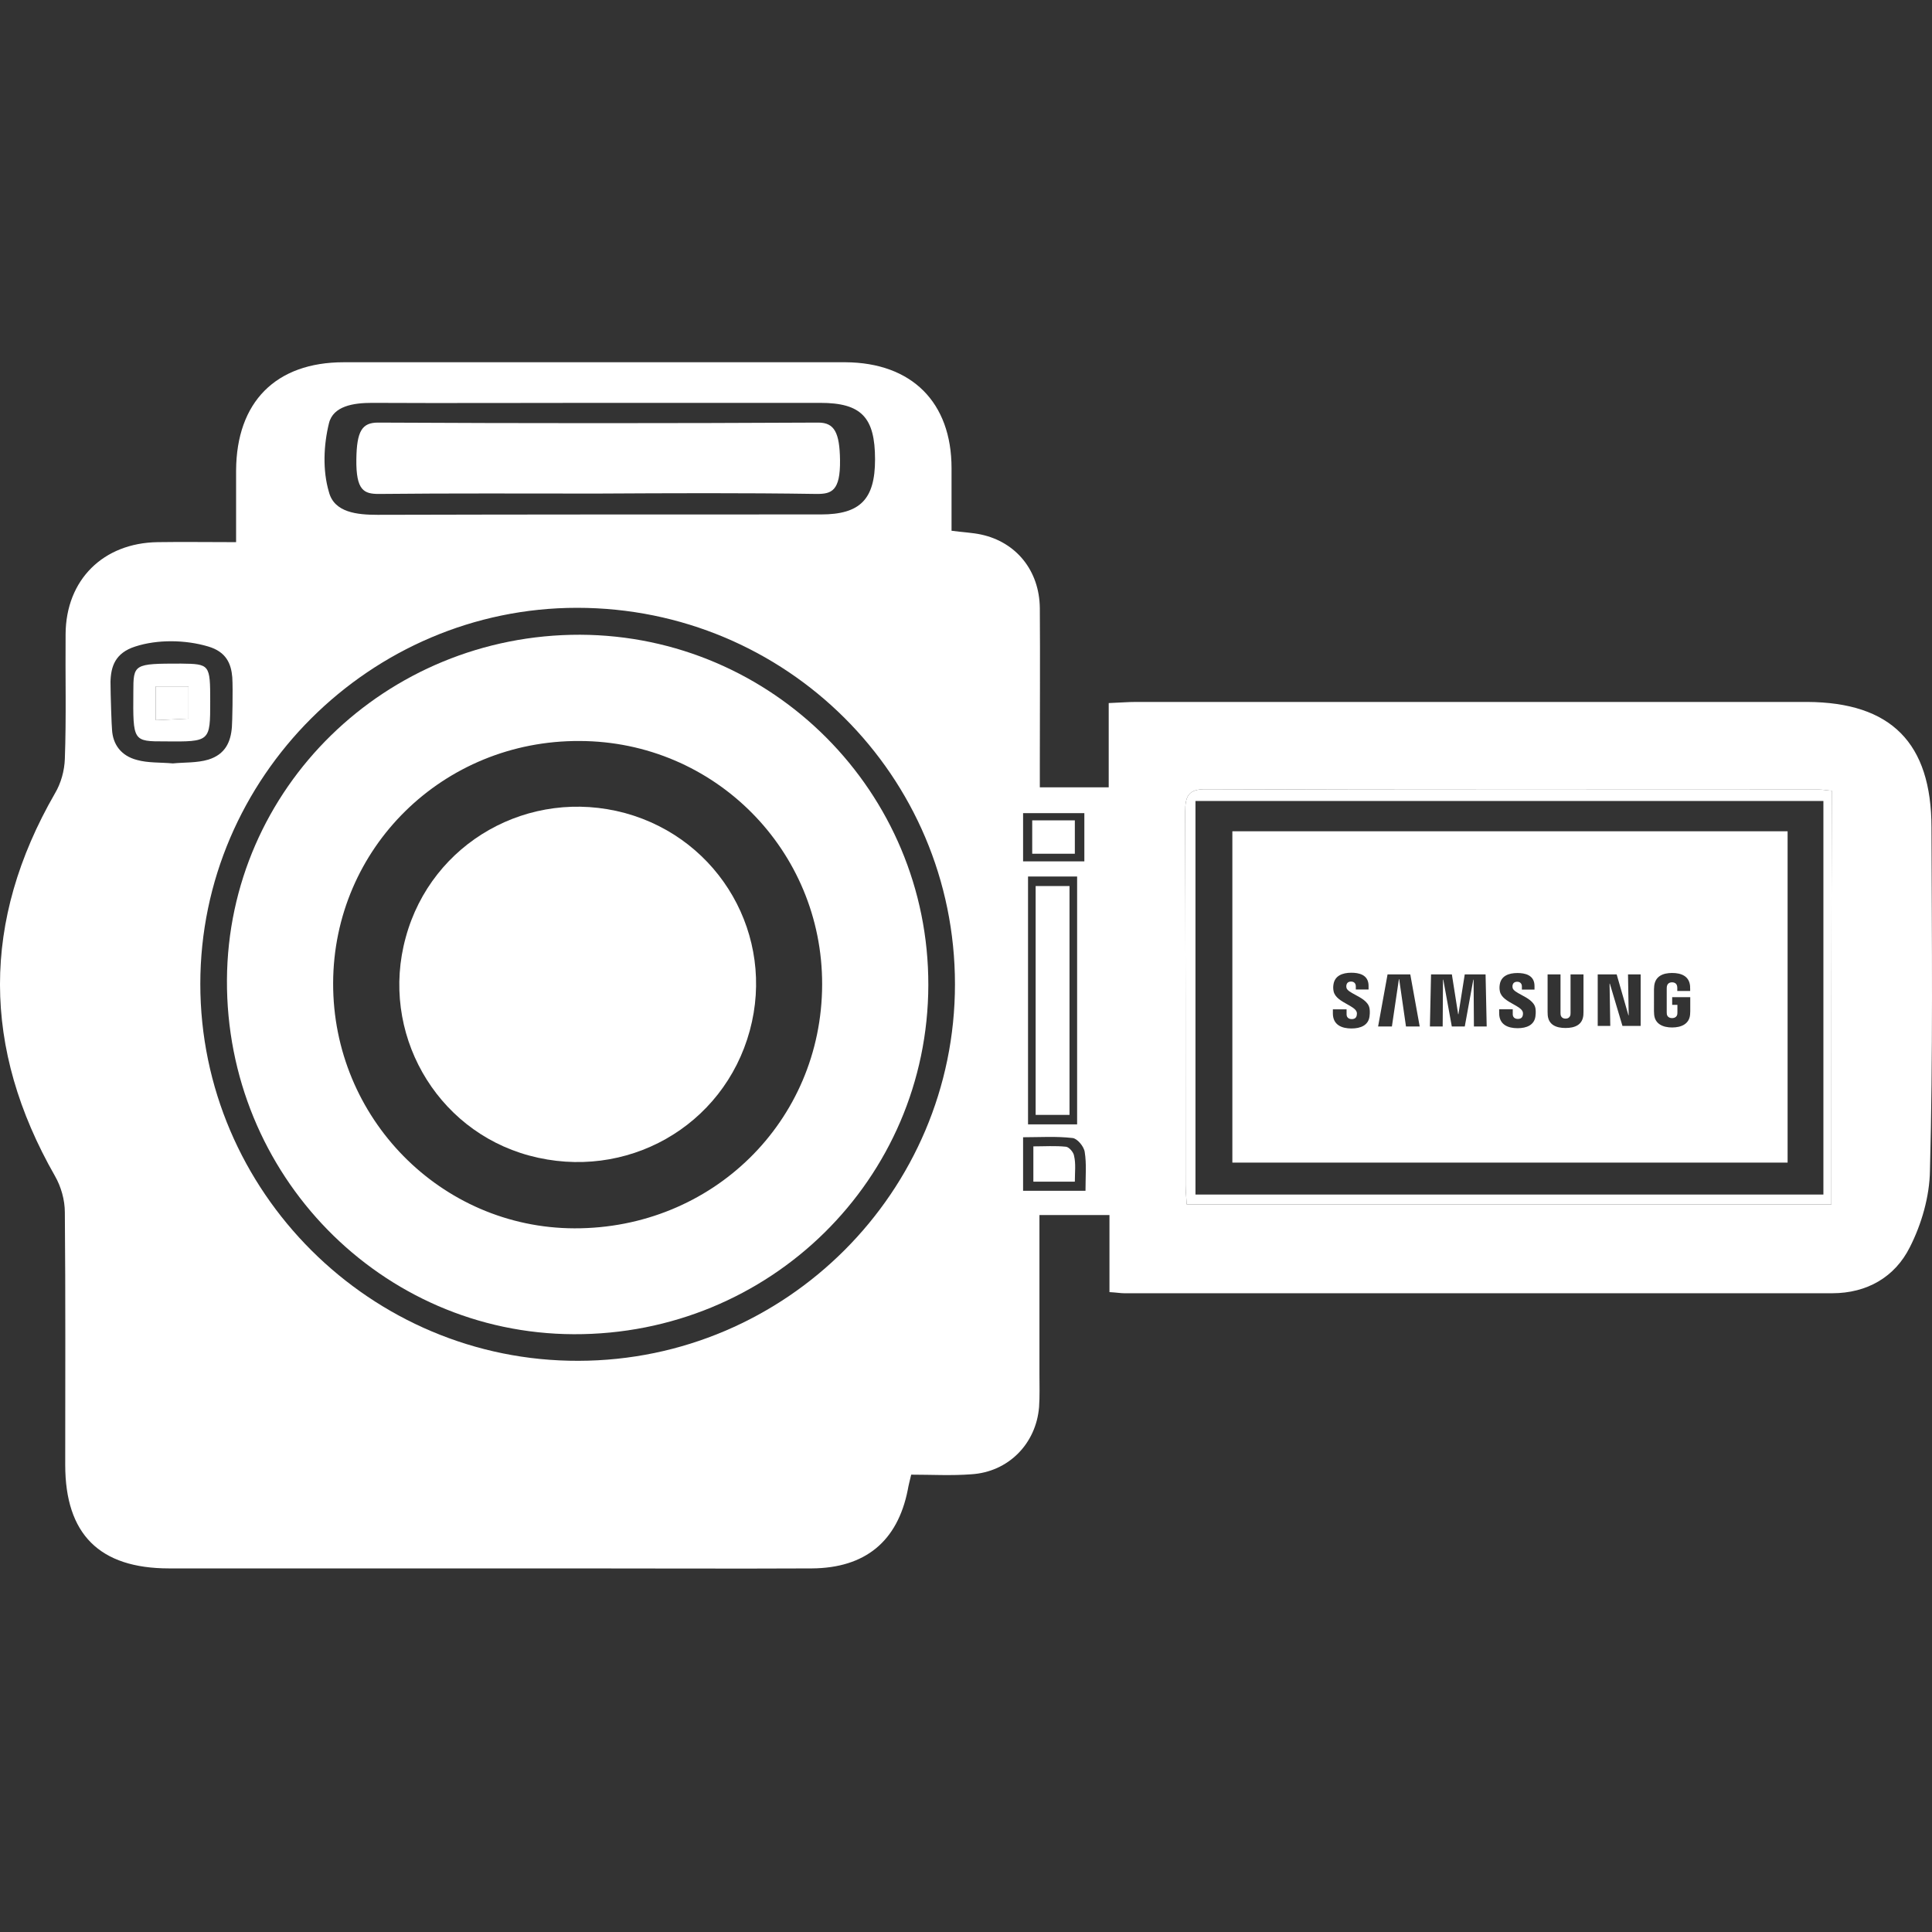
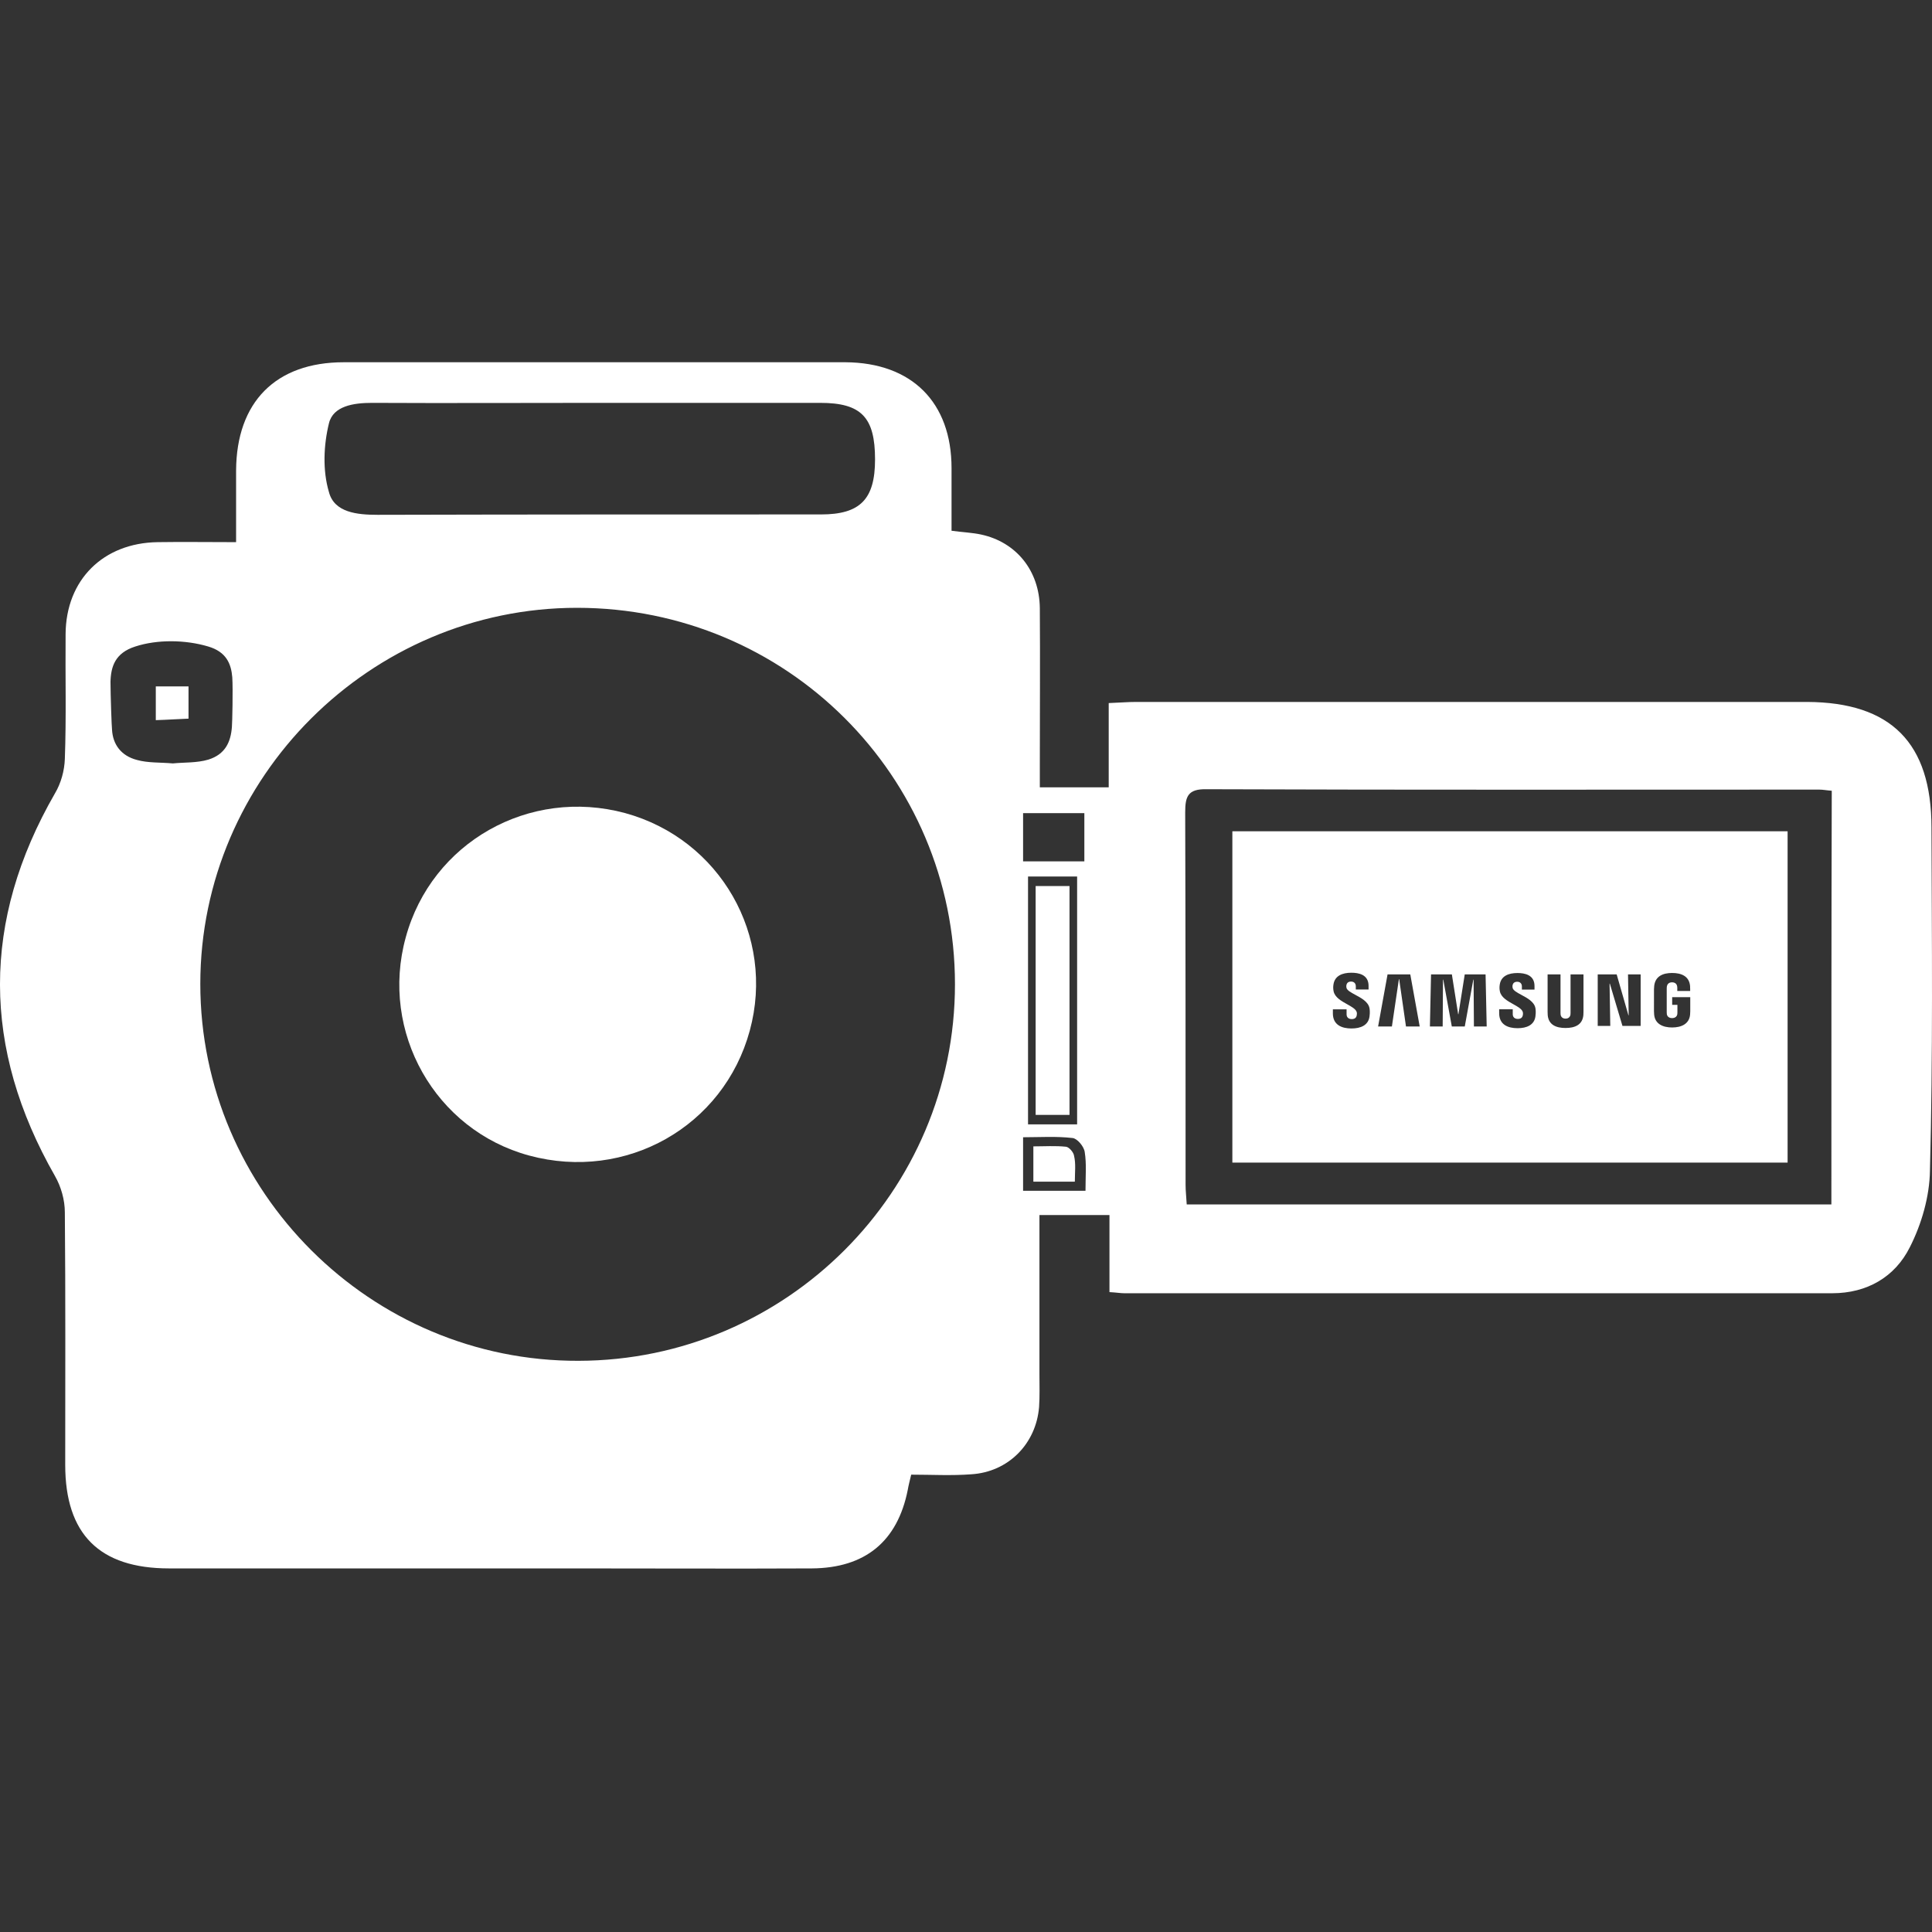
<svg xmlns="http://www.w3.org/2000/svg" width="128" height="128" viewBox="0 0 128 128" fill="none">
  <rect x="0" y="0" width="128" height="128" fill="#333333" stroke="none" />
-   <path d="M121.334 79.797C107.038 79.797 92.869 79.797 78.623 79.797C78.598 79.294 78.548 78.917 78.548 78.514C78.548 70.292 78.548 62.069 78.522 53.822C78.522 52.766 78.699 52.263 79.934 52.288C93.474 52.338 106.988 52.313 120.527 52.313C120.779 52.313 121.006 52.363 121.359 52.389C121.334 61.516 121.334 70.569 121.334 79.797ZM120.805 53.068C106.912 53.068 93.096 53.068 79.203 53.068C79.203 61.818 79.203 70.468 79.203 79.143C93.121 79.143 106.937 79.143 120.805 79.143C120.805 70.392 120.805 61.768 120.805 53.068Z" fill="white" />
  <path d="M68.614 58.701C69.395 58.701 70.076 58.701 70.858 58.701C70.858 63.755 70.858 68.759 70.858 73.863C70.126 73.863 69.395 73.863 68.614 73.863C68.614 68.809 68.614 63.856 68.614 58.701Z" fill="white" />
  <path d="M71.211 78.288C70.227 78.288 69.37 78.288 68.463 78.288C68.463 77.534 68.463 76.805 68.463 75.95C69.194 75.95 69.925 75.9 70.631 75.975C70.832 76 71.135 76.352 71.16 76.579C71.286 77.107 71.211 77.66 71.211 78.288Z" fill="white" />
-   <path d="M71.211 54.352C71.211 55.106 71.211 55.785 71.211 56.564C70.278 56.564 69.395 56.564 68.387 56.564C68.387 55.86 68.387 55.156 68.387 54.352C69.32 54.352 70.227 54.352 71.211 54.352Z" fill="white" />
-   <path d="M38.434 42.053C51.192 42.103 61.529 52.488 61.504 65.262C61.479 78.136 50.99 88.446 38.005 88.395C25.248 88.345 14.961 77.834 15.036 64.91C15.112 52.237 25.55 42.028 38.434 42.053ZM38.409 49.093C29.357 49.043 22.096 56.184 22.071 65.136C22.046 74.063 29.206 81.355 38.056 81.38C47.183 81.405 54.444 74.289 54.469 65.237C54.495 56.335 47.334 49.119 38.409 49.093Z" fill="white" />
-   <path d="M41.42 53.87C47.706 55.594 51.383 62.006 49.675 68.281C47.945 74.638 41.474 78.294 35.059 76.558C28.829 74.871 25.153 68.371 26.882 62.102C28.596 55.806 35.066 52.15 41.42 53.87Z" fill="white" />
-   <path d="M13.927 46.479C13.927 49.145 13.927 49.145 10.927 49.119C8.809 49.119 8.809 49.119 8.834 45.851C8.834 43.99 8.859 43.965 11.986 43.965C13.902 43.99 13.927 44.015 13.927 46.479ZM10.322 45.474C10.322 46.278 10.322 46.932 10.322 47.711C11.128 47.686 11.809 47.636 12.49 47.611C12.49 46.806 12.49 46.178 12.49 45.474C11.733 45.474 11.078 45.474 10.322 45.474Z" fill="white" />
+   <path d="M41.42 53.87C47.706 55.594 51.383 62.006 49.675 68.281C47.945 74.638 41.474 78.294 35.059 76.558C28.829 74.871 25.153 68.371 26.882 62.102C28.596 55.806 35.066 52.15 41.42 53.87" fill="white" />
  <path d="M10.322 45.475C11.103 45.475 11.733 45.475 12.49 45.475C12.49 46.179 12.49 46.807 12.49 47.612C11.809 47.637 11.128 47.687 10.322 47.712C10.322 46.933 10.322 46.279 10.322 45.475Z" fill="white" />
-   <path d="M39.518 32.7C34.703 32.7 29.887 32.675 25.096 32.725C24.113 32.725 23.584 32.499 23.609 30.437C23.634 28.551 23.987 27.998 25.046 27.998C34.778 28.048 44.485 28.048 54.217 27.998C55.276 27.998 55.629 28.652 55.654 30.487C55.68 32.549 55.075 32.725 54.116 32.725C49.25 32.65 44.384 32.675 39.518 32.7Z" fill="white" />
  <path d="M127.965 54.828C127.965 49.221 125.292 46.53 119.72 46.505C104.895 46.505 90.095 46.505 75.27 46.505C74.715 46.505 74.186 46.555 73.455 46.58C73.455 48.542 73.455 50.352 73.455 52.163C71.866 52.163 70.454 52.163 68.891 52.163C68.891 51.584 68.891 51.081 68.891 50.578C68.891 47.159 68.916 43.739 68.891 40.294C68.866 37.805 67.328 35.919 65.008 35.416C64.428 35.29 63.798 35.265 63.042 35.164C63.042 33.756 63.042 32.398 63.042 31.015C63.042 26.665 60.42 24.025 56.007 24C44.939 24 33.87 24 22.777 24C18.264 24 15.667 26.64 15.642 31.166C15.642 32.725 15.642 34.284 15.642 35.919C13.725 35.919 12.086 35.894 10.448 35.919C6.842 35.969 4.371 38.408 4.346 42.004C4.321 44.77 4.397 47.536 4.296 50.277C4.27 51.056 4.044 51.886 3.64 52.565C-1.226 61.014 -1.201 69.437 3.64 77.911C4.044 78.615 4.296 79.495 4.296 80.325C4.346 85.907 4.321 91.464 4.321 97.047C4.321 101.648 6.59 103.911 11.204 103.911C20.18 103.911 29.156 103.911 38.106 103.911C43.325 103.911 48.57 103.936 53.789 103.911C57.318 103.886 59.462 102.126 60.142 98.706C60.193 98.404 60.268 98.128 60.369 97.7C61.706 97.7 63.042 97.776 64.353 97.675C66.799 97.524 68.639 95.664 68.841 93.225C68.891 92.52 68.866 91.791 68.866 91.087C68.866 87.567 68.866 84.072 68.866 80.501C70.48 80.501 71.917 80.501 73.505 80.501C73.505 82.236 73.505 83.846 73.505 85.606C73.984 85.631 74.236 85.681 74.488 85.681C90.121 85.681 105.752 85.681 121.384 85.681C123.704 85.681 125.545 84.6 126.528 82.638C127.31 81.105 127.839 79.269 127.864 77.559C128.066 69.965 127.99 62.397 127.965 54.828ZM67.782 53.872C69.093 53.872 70.429 53.872 71.841 53.872C71.841 54.954 71.841 55.934 71.841 57.066C70.505 57.066 69.194 57.066 67.782 57.066C67.782 56.06 67.782 55.004 67.782 53.872ZM71.362 58.072C71.362 63.553 71.362 68.96 71.362 74.492C70.278 74.492 69.244 74.492 68.11 74.492C68.11 69.035 68.11 63.629 68.11 58.072C69.219 58.072 70.228 58.072 71.362 58.072ZM21.793 28.048C22.071 26.892 23.432 26.691 24.642 26.691C29.66 26.716 34.702 26.691 39.72 26.691C44.586 26.691 49.452 26.691 54.343 26.691C57.066 26.691 57.974 27.646 57.974 30.437C57.974 33.077 56.991 34.083 54.394 34.083C44.611 34.083 34.803 34.083 25.021 34.108C23.659 34.108 22.146 33.958 21.793 32.6C21.365 31.166 21.441 29.482 21.793 28.048ZM9.086 50.352C8.002 50.075 7.472 49.296 7.422 48.34C7.397 48.164 7.321 46.027 7.321 45.172C7.346 44.166 7.624 43.261 8.96 42.834C10.422 42.356 12.288 42.381 13.801 42.834C14.986 43.186 15.314 43.965 15.389 44.87C15.44 45.675 15.389 47.888 15.364 48.164C15.289 49.145 14.935 49.975 13.801 50.327C13.044 50.553 12.187 50.503 11.456 50.578C10.599 50.503 9.817 50.553 9.086 50.352ZM38.333 90.157C24.567 90.207 13.271 78.942 13.271 65.188C13.271 51.509 24.542 40.269 38.232 40.269C52.099 40.269 63.269 51.408 63.269 65.213C63.269 78.942 52.074 90.132 38.333 90.157ZM71.917 78.892C70.429 78.892 69.168 78.892 67.782 78.892C67.782 77.76 67.782 76.679 67.782 75.346C68.866 75.346 69.975 75.271 71.059 75.397C71.362 75.422 71.816 75.95 71.866 76.327C71.992 77.107 71.917 77.911 71.917 78.892ZM121.334 79.797C107.038 79.797 92.869 79.797 78.623 79.797C78.598 79.294 78.548 78.917 78.548 78.515C78.548 70.292 78.548 62.07 78.522 53.822C78.522 52.766 78.699 52.263 79.934 52.288C93.474 52.339 106.988 52.313 120.527 52.313C120.779 52.313 121.006 52.364 121.359 52.389C121.334 61.517 121.334 70.569 121.334 79.797Z" fill="white" />
  <path fill-rule="evenodd" clip-rule="evenodd" d="M81.647 55.074H118.433V77.026H81.647V55.074ZM107.887 67.264H107.905L107.86 64.556H108.697V67.97H107.492L106.656 65.168H106.638L106.685 67.97H105.853V64.556H107.109L107.887 67.264ZM91.303 68.006L91.929 64.556H93.435L94.059 68.006H93.15L92.699 64.874H92.68L92.217 68.006H91.303ZM96.625 67.194L97.043 64.556H98.423L98.497 68.006H97.651L97.629 64.904L97.61 64.905L97.045 68.006H96.186L95.621 64.904H95.602L95.581 68.006H94.735L94.81 64.556H96.19L96.606 67.194H96.625ZM89.203 65.263C89.194 65.302 89.19 65.373 89.206 65.443C89.247 65.615 89.503 65.753 89.794 65.91C90.188 66.122 90.647 66.369 90.73 66.785C90.744 66.858 90.775 67.054 90.733 67.352C90.652 67.928 90.149 68.139 89.536 68.139C88.9 68.139 88.306 67.908 88.306 67.138L88.307 66.872H89.214L89.215 67.207C89.215 67.395 89.344 67.518 89.555 67.518C89.781 67.518 89.857 67.401 89.884 67.288C89.9 67.223 89.911 67.115 89.878 67.032C89.804 66.841 89.541 66.695 89.253 66.534C88.868 66.32 88.439 66.08 88.355 65.677C88.319 65.502 88.322 65.363 88.347 65.212C88.437 64.65 88.928 64.446 89.53 64.446C90.009 64.446 90.671 64.563 90.671 65.316V65.557H89.826V65.344C89.826 65.156 89.71 65.031 89.512 65.031C89.3 65.031 89.227 65.153 89.203 65.263ZM100.211 65.275C100.204 65.313 100.199 65.383 100.215 65.451C100.255 65.622 100.509 65.759 100.797 65.914C101.187 66.124 101.641 66.369 101.723 66.78C101.737 66.853 101.767 67.047 101.726 67.342C101.646 67.912 101.148 68.121 100.543 68.121C99.913 68.121 99.324 67.892 99.324 67.131V66.866H100.223L100.224 67.198C100.224 67.385 100.351 67.506 100.561 67.506C100.784 67.506 100.86 67.392 100.887 67.279C100.903 67.214 100.912 67.108 100.881 67.025C100.807 66.836 100.546 66.691 100.262 66.532C99.88 66.32 99.455 66.083 99.372 65.684C99.336 65.511 99.339 65.374 99.364 65.223C99.453 64.664 99.939 64.465 100.536 64.465C101.009 64.465 101.665 64.582 101.665 65.325V65.564H100.829V65.352C100.829 65.168 100.714 65.044 100.518 65.044C100.308 65.044 100.235 65.164 100.211 65.275ZM104.045 67.239C104.052 67.202 104.054 67.151 104.053 67.107H104.053V64.556H104.91V67.028C104.911 67.092 104.905 67.222 104.902 67.256C104.842 67.899 104.342 68.107 103.72 68.107C103.098 68.107 102.598 67.899 102.54 67.256C102.537 67.222 102.531 67.092 102.532 67.028V64.556H103.388V67.107C103.387 67.151 103.389 67.202 103.396 67.239C103.413 67.325 103.486 67.487 103.721 67.487C103.956 67.487 104.028 67.325 104.045 67.239ZM110.786 66.572V66.066H111.984V66.992C111.984 67.057 111.982 67.105 111.973 67.22C111.917 67.848 111.382 68.073 110.782 68.073C110.183 68.073 109.648 67.848 109.592 67.22C109.583 67.105 109.581 67.057 109.58 66.992L109.581 65.541C109.581 65.479 109.588 65.371 109.596 65.315C109.67 64.668 110.183 64.462 110.783 64.462C111.382 64.462 111.908 64.666 111.971 65.315C111.979 65.407 111.978 65.506 111.978 65.533C111.978 65.538 111.978 65.541 111.978 65.541V65.656H111.125V65.462V65.462C111.125 65.459 111.124 65.379 111.114 65.332C111.099 65.256 111.035 65.081 110.776 65.081C110.53 65.081 110.457 65.247 110.439 65.332C110.429 65.376 110.425 65.437 110.425 65.493V67.072C110.424 67.115 110.426 67.163 110.433 67.203C110.449 67.296 110.535 67.452 110.779 67.452C111.023 67.452 111.11 67.296 111.125 67.203C111.132 67.163 111.134 67.115 111.133 67.072V66.572H110.786Z" fill="white" />
</svg>